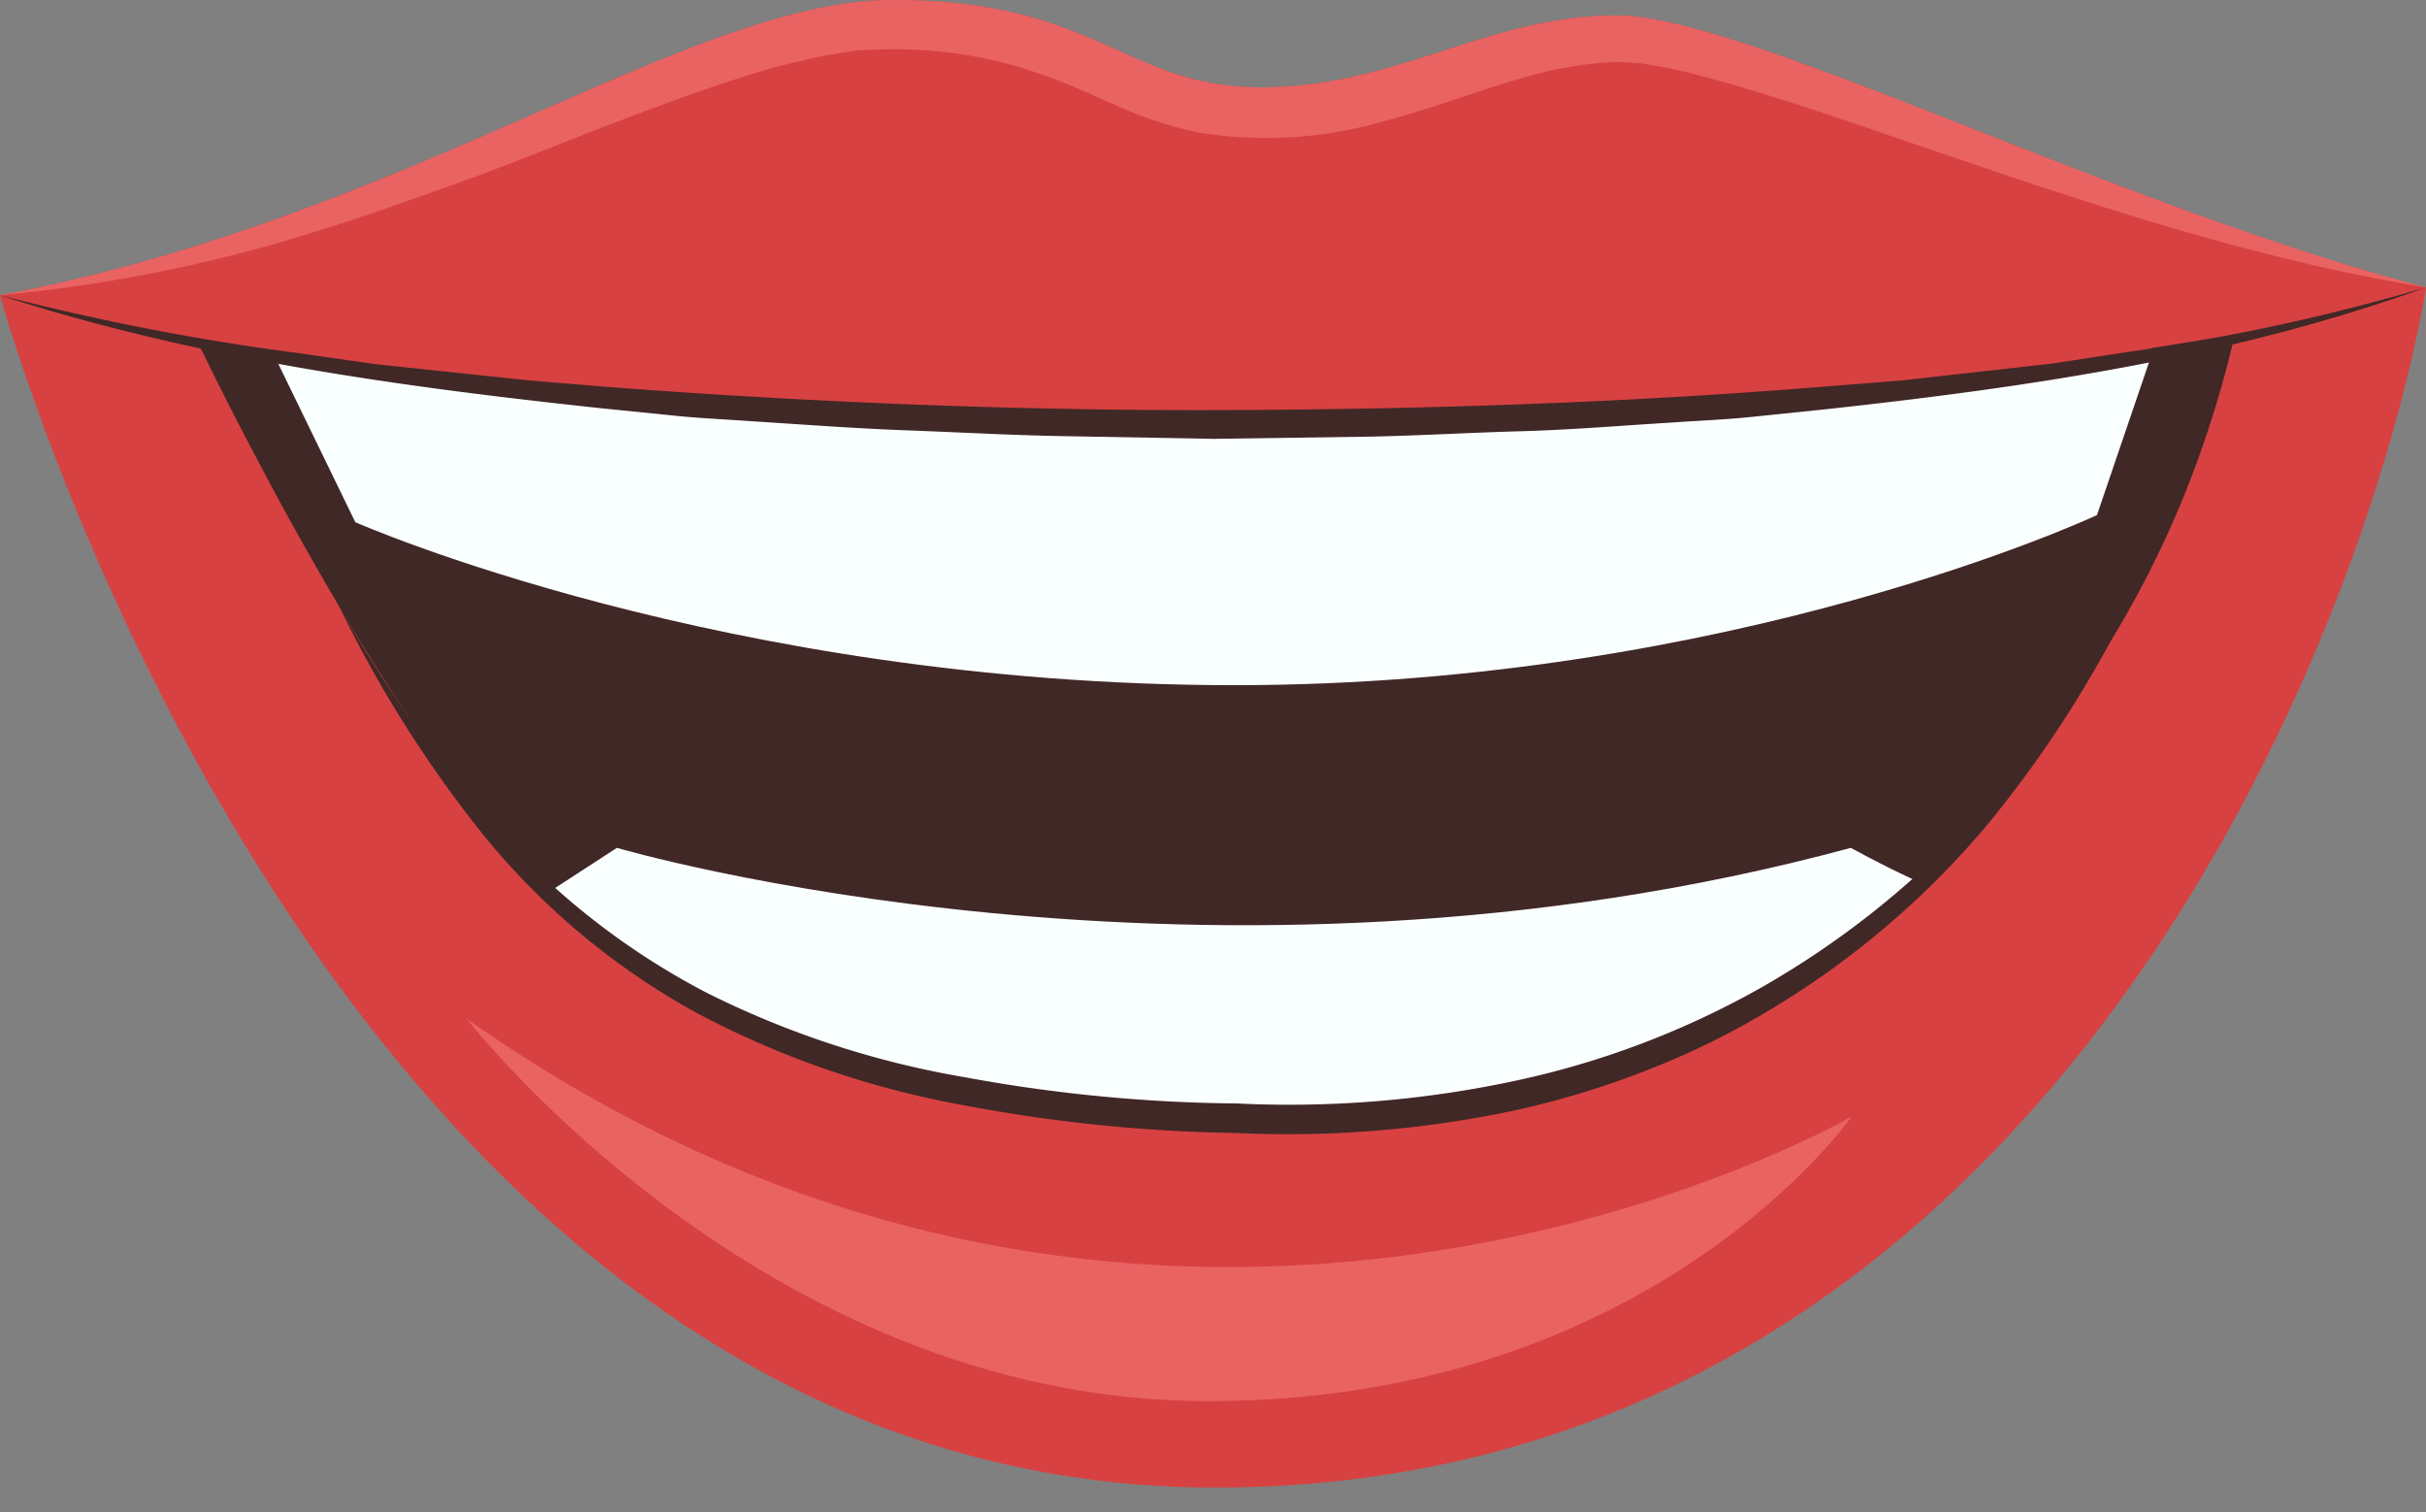
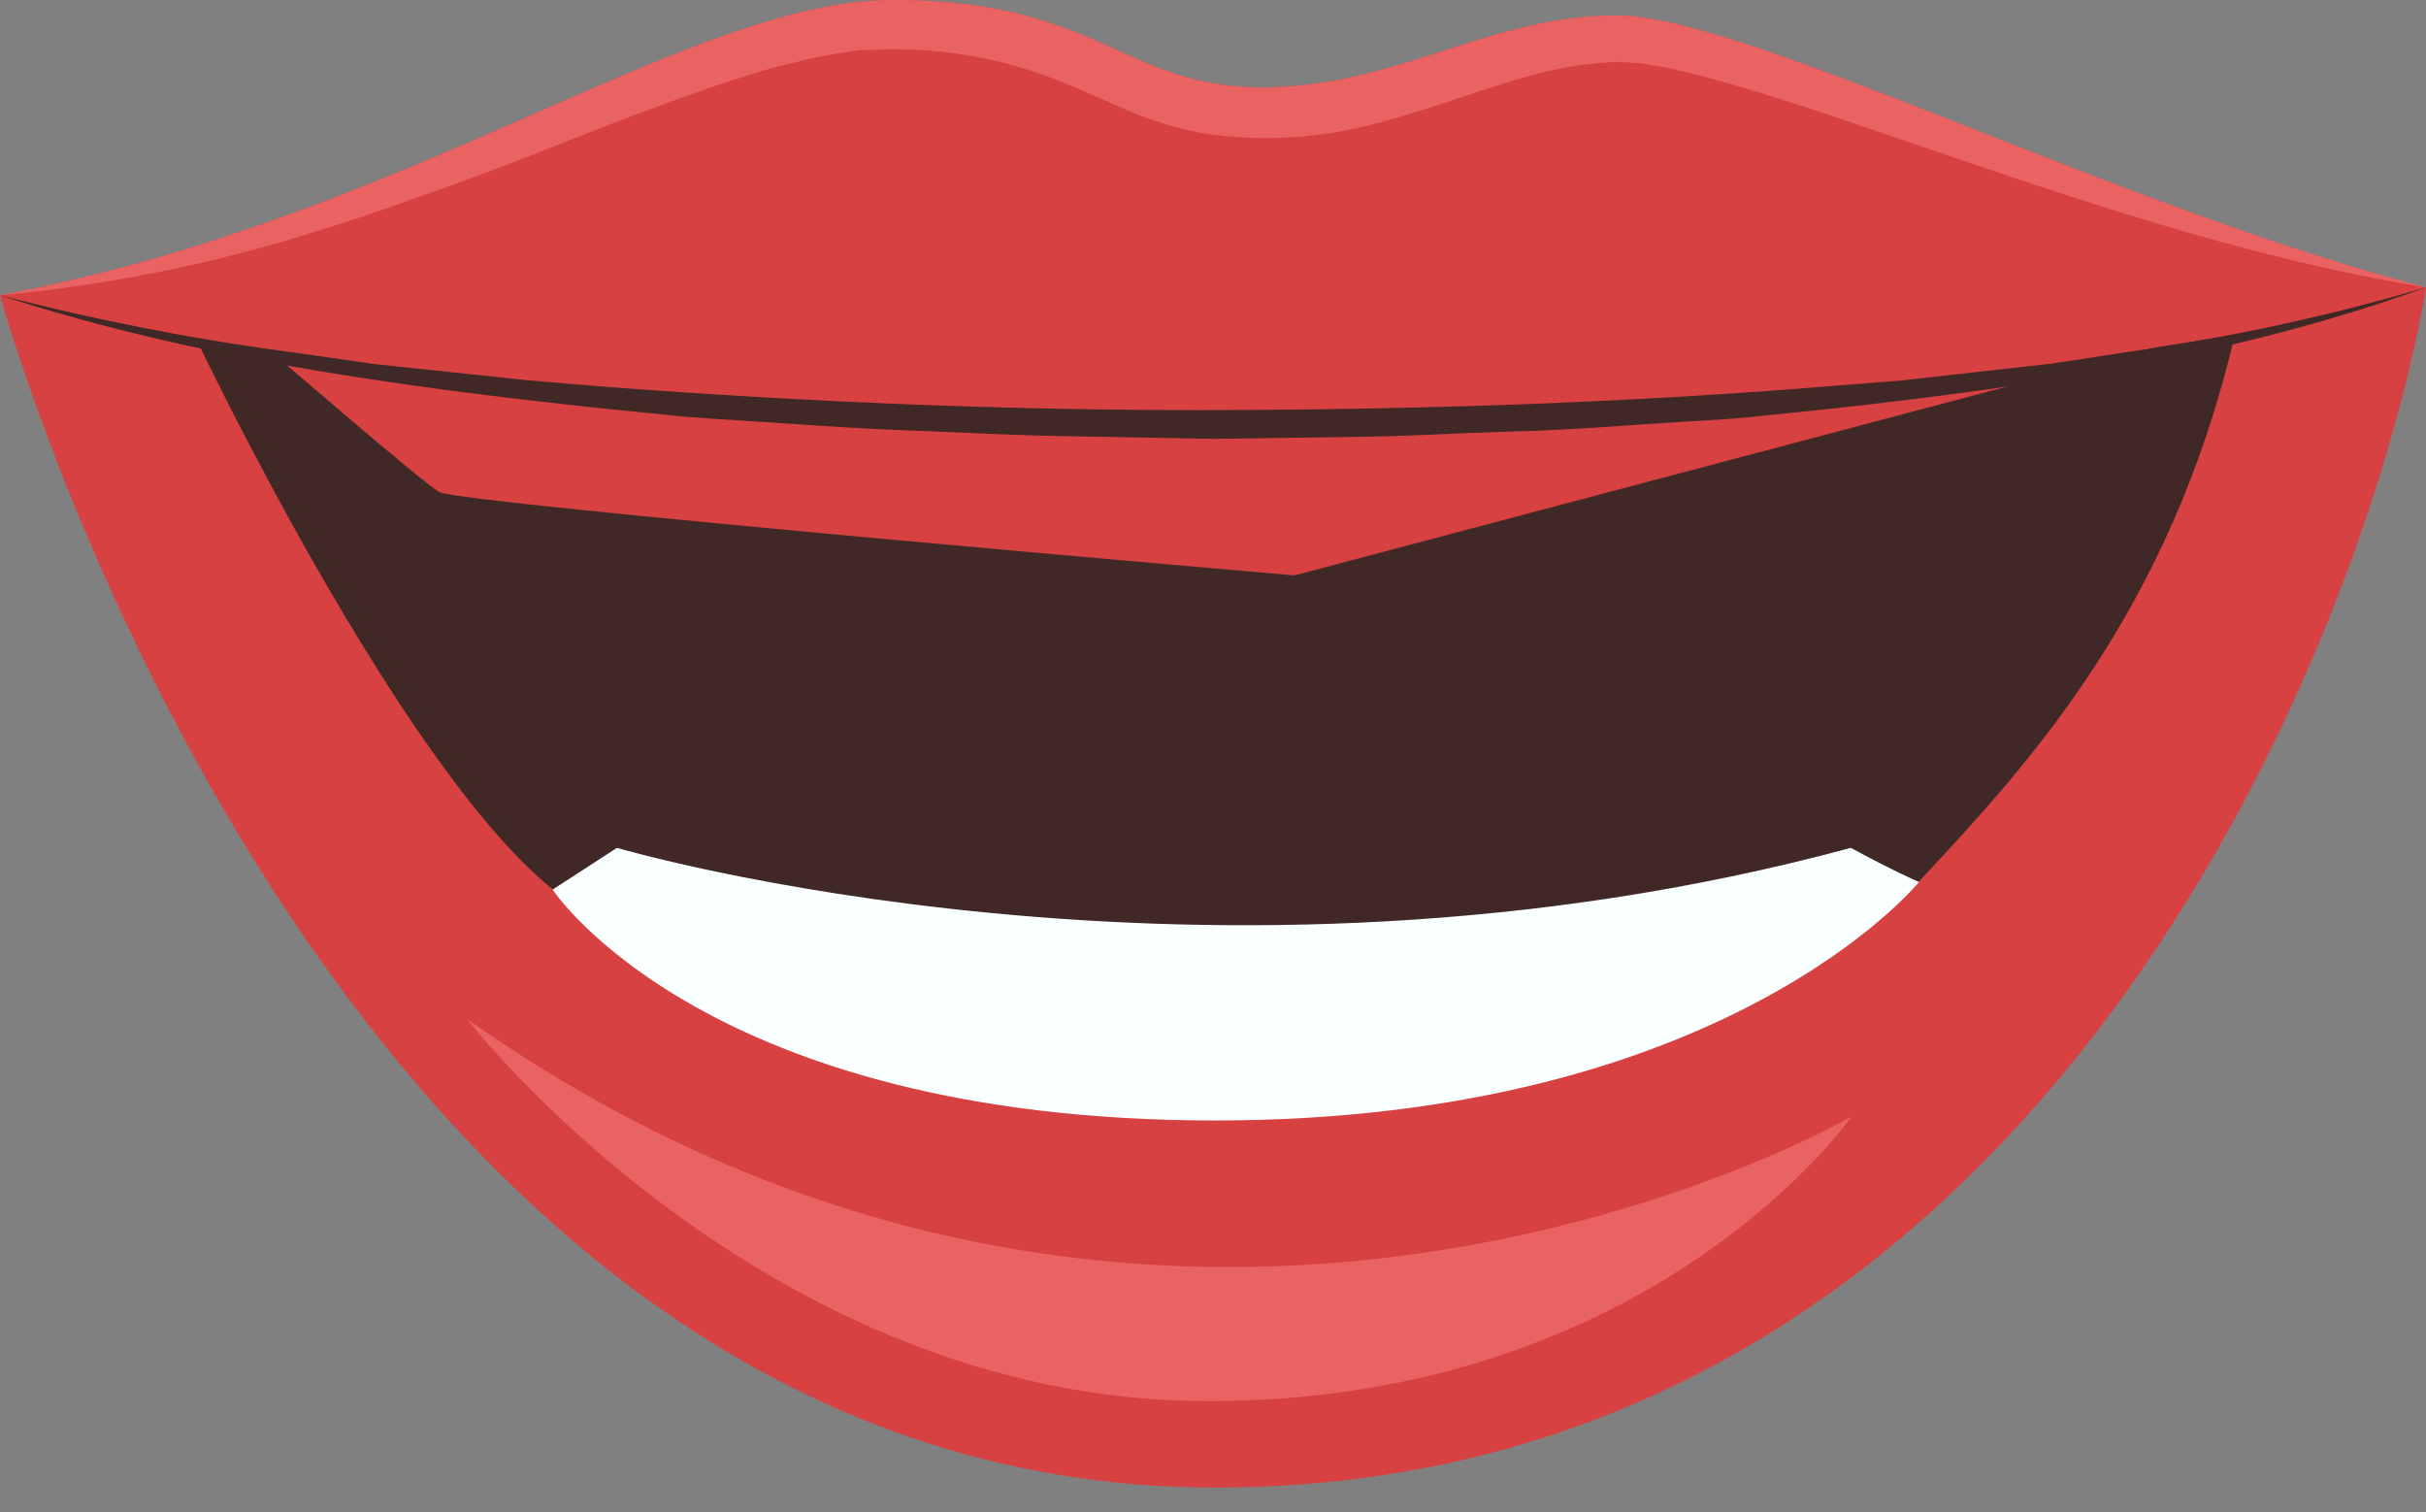
<svg xmlns="http://www.w3.org/2000/svg" height="97.8" preserveAspectRatio="xMidYMid meet" version="1.0" viewBox="-0.0 0.0 156.9 97.8" width="156.9" zoomAndPan="magnify">
  <rect x="-0.0" y="0.0" width="156.9" height="97.8" fill="#808080" stroke="none" />
  <g data-name="Layer 2">
    <g data-name="Слой 1">
      <g id="change1_1">
        <path d="M156.91,18.6C137.08,13.46,112.88,1,104.56,1s-14.2,4.65-23,4.65S71,0,57.77,0,26.19,14.2,0,19.09c0,0,21.05,77.11,78.58,77.11C131.7,96.2,153,41.37,156.91,18.6Z" fill="#d84141" />
      </g>
      <g id="change2_1">
        <path d="M104.56,1c-8.33,0-14.2,4.65-23,4.65S71,0,57.77,0,26.19,14.2,0,19.09H0A98,98,0,0,0,20.34,15c1.67-.51,3.31-1.05,4.95-1.63s3.26-1.15,4.89-1.74c3.25-1.18,6.43-2.5,9.61-3.71s6.34-2.39,9.47-3.32A23,23,0,0,1,51.59,4,22.63,22.63,0,0,1,53.9,3.5L55,3.33l.57-.09.55,0,1.1-.05.54,0,.6,0a28.17,28.17,0,0,1,9,1.62C68.88,5.32,70.31,6,72,6.73a25.11,25.11,0,0,0,5.57,1.85,27.39,27.39,0,0,0,11.61-.65C92.75,7,96,5.69,99,4.89a25,25,0,0,1,4.49-.82L104.58,4l1,.06a5.37,5.37,0,0,1,1.07.13l1.12.18c3.09.67,6.34,1.7,9.56,2.74,12.88,4.31,26,9.28,39.62,11.48C137.09,13.46,112.88,1,104.56,1Z" fill="#ea6363" />
      </g>
      <g id="change3_1">
        <path d="M12.73,22s13,27.42,23,35.5c49.94,7.1,88.37-.49,88.37-.49,7.1-7.59,16.28-17.51,20.44-35.38-1.71.31-5.26.86-5.26.86L83.72,37.21s-54.1-4.65-55.32-5.39-10.77-9-10.77-9Z" fill="#402826" />
      </g>
      <g id="change4_1">
-         <path d="M17.63,22.77l5.35,11S46.82,44.31,79.86,44.31c32.32,0,55.76-11,55.76-11l3.67-10.77S85.43,34,17.63,22.77Z" fill="#faffff" />
-       </g>
+         </g>
      <g id="change4_2">
        <path d="M35.74,57.53l4.16-2.7s38.19,11.26,79.8,0c2.7,1.47,4.41,2.21,4.41,2.21S111.63,72.46,78.58,72.46,35.74,57.53,35.74,57.53Z" fill="#faffff" />
      </g>
      <g id="change3_2">
        <path d="M0,19.09a158.54,158.54,0,0,0,19.4,3.76l4.89.7,4.91.52,4.91.52L39,25c13.13,1,26.3,1.55,39.48,1.52S104.87,26.07,118,25l4.93-.39,4.9-.55,4.91-.55,4.88-.75a134.37,134.37,0,0,0,19.3-4.18c-12.44,4.51-25.66,6.45-38.78,7.88l-4.94.51c-1.64.17-3.3.23-5,.35-3.29.2-6.59.48-9.9.57s-6.6.29-9.91.35l-9.92.14-9.91-.18c-3.31-.06-6.61-.25-9.91-.37s-6.6-.37-9.9-.58c-1.65-.12-3.3-.19-4.95-.35l-4.93-.5C25.78,25,12.58,23.18,0,19.09Z" fill="#402826" />
      </g>
      <g id="change2_2">
        <path d="M30.19,65.89S49.33,90.61,78.13,90.61s41.62-18.4,41.62-18.4S75.53,97.85,30.19,65.89Z" fill="#ea6363" />
      </g>
      <g id="change3_3">
-         <path d="M21.83,39A84.44,84.44,0,0,0,32,53.48,47.54,47.54,0,0,0,45.78,64.24a59.65,59.65,0,0,0,16.65,5.43A101.22,101.22,0,0,0,80,71.36,69.71,69.71,0,0,0,97.49,70a56.22,56.22,0,0,0,16.39-6.12A57.43,57.43,0,0,0,127.6,53a63.86,63.86,0,0,0,5.58-6.89c1.71-2.41,3.22-5,4.78-7.5a73.86,73.86,0,0,1-9.66,15,55.77,55.77,0,0,1-13.67,11.6,51.21,51.21,0,0,1-8.11,4,56.72,56.72,0,0,1-8.65,2.62A70.62,70.62,0,0,1,80,73.27a102.16,102.16,0,0,1-17.86-1.83,59.07,59.07,0,0,1-17-5.89,46.72,46.72,0,0,1-13.8-11.46A78,78,0,0,1,21.83,39Z" fill="#402826" />
-       </g>
+         </g>
    </g>
  </g>
</svg>